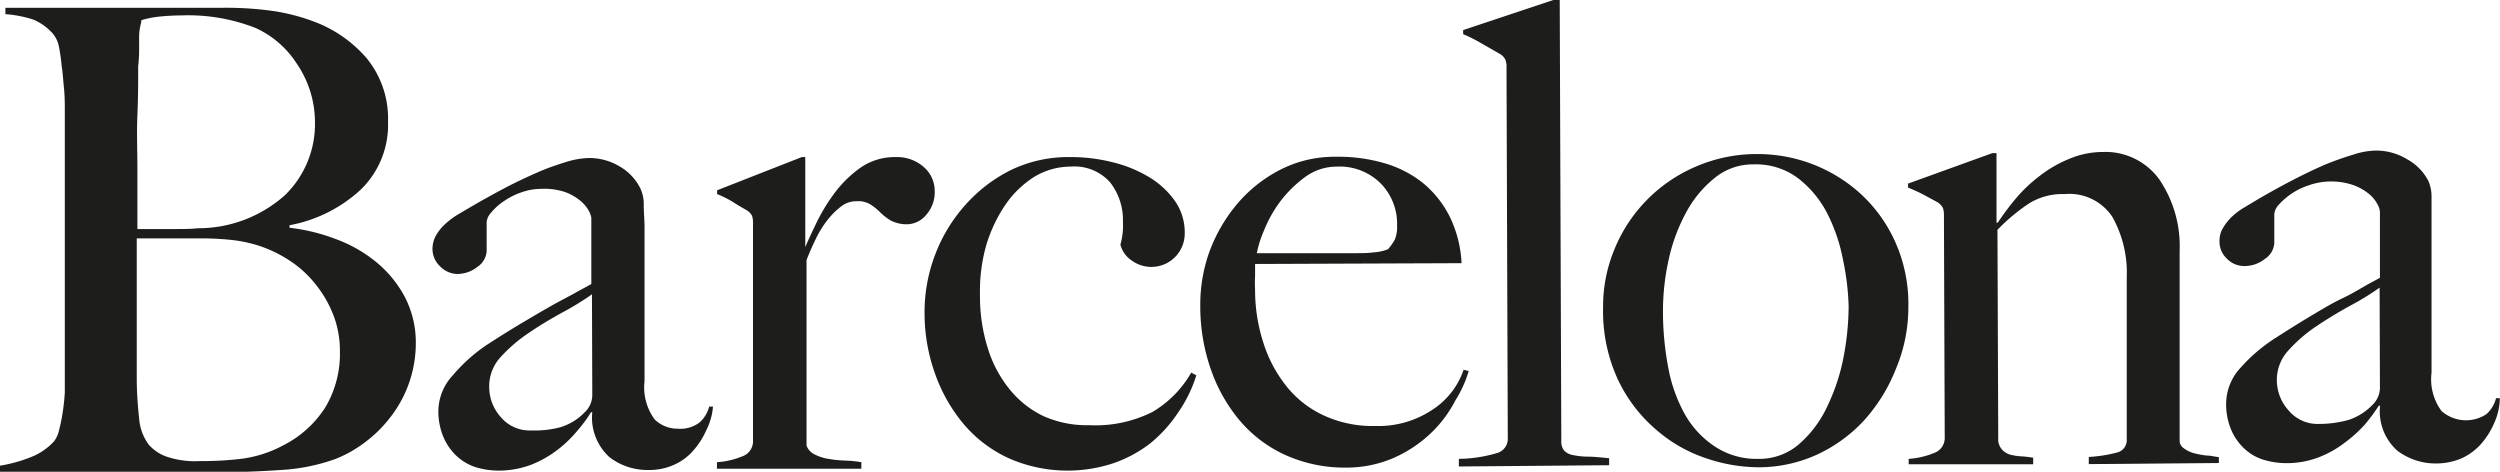
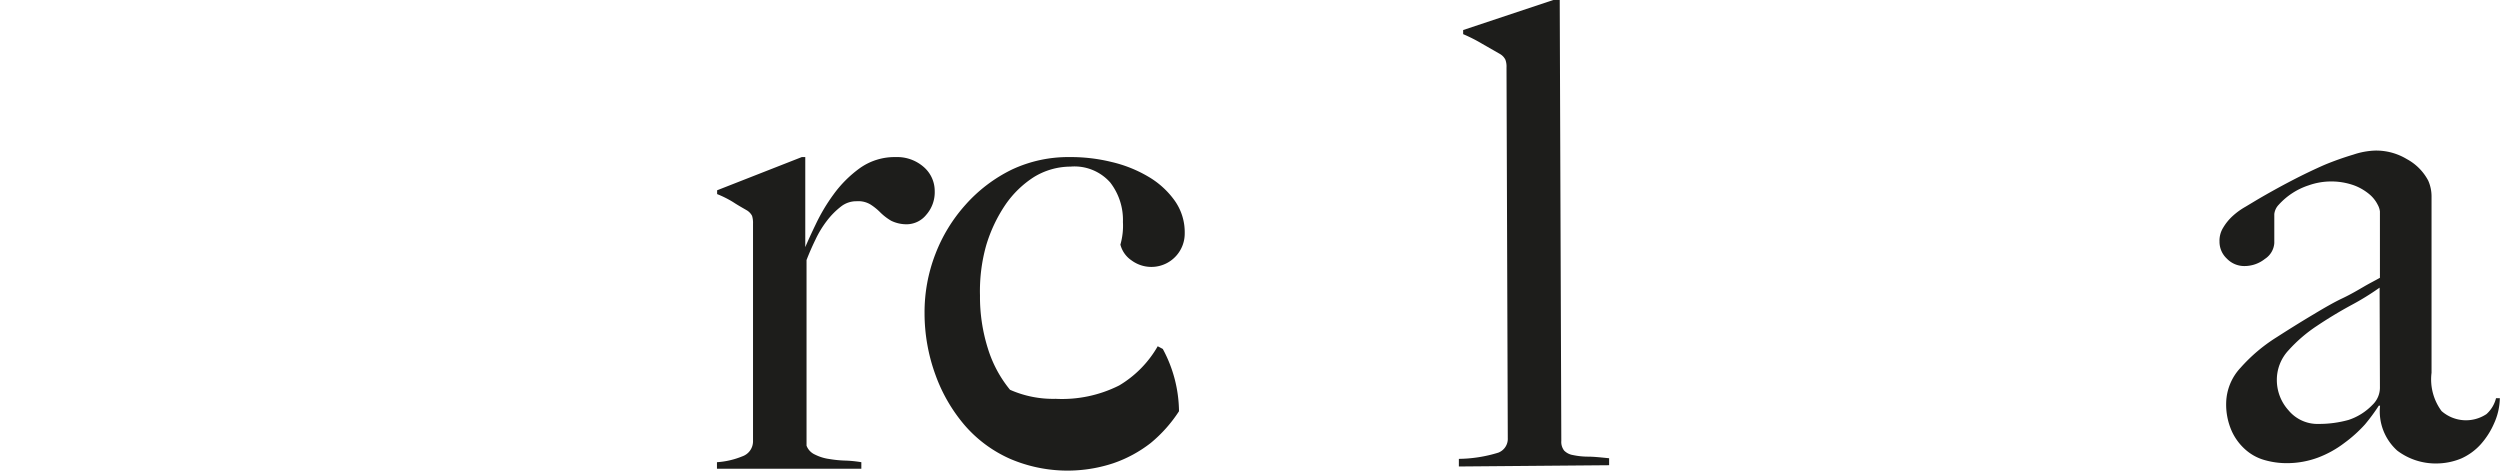
<svg xmlns="http://www.w3.org/2000/svg" id="Layer_1" data-name="Layer 1" viewBox="0 0 157.4 29.7">
  <defs>
    <style>.cls-1{fill:#1d1d1b;}</style>
  </defs>
-   <path class="cls-1" d="M36,31.37a7.58,7.58,0,0,1-1.17,2.07A8.06,8.06,0,0,1,33.22,35a7.77,7.77,0,0,1-1.78,1,12.14,12.14,0,0,1-3.45.7c-1.27.09-2.5.13-3.69.14l-14,0v-.41a9.21,9.21,0,0,0,1.92-.53,3.91,3.91,0,0,0,1.48-1,1.81,1.81,0,0,0,.32-.71,10.75,10.75,0,0,0,.22-1.08,12.53,12.53,0,0,0,.14-1.28c0-.45,0-.89,0-1.32s0-.89,0-1.54,0-1.36,0-2.13,0-1.56,0-2.38V18.13c0-.59,0-1.2,0-1.82s0-1.34,0-2.15c0-.49,0-1-.05-1.48s-.08-1-.15-1.44A11,11,0,0,0,14,10a1.76,1.76,0,0,0-.39-.79,3.39,3.39,0,0,0-1.22-.87A7.63,7.63,0,0,0,10.64,8V7.6l13.68,0a21.43,21.43,0,0,1,2.94.17,12.39,12.39,0,0,1,2.7.66,8.12,8.12,0,0,1,3.42,2.34,6,6,0,0,1,1.35,4A5.67,5.67,0,0,1,33,19.06a9,9,0,0,1-4.47,2.23v.16a11.87,11.87,0,0,1,2.88.7A8.75,8.75,0,0,1,34,23.62a7.24,7.24,0,0,1,1.8,2.21,6.23,6.23,0,0,1,.68,2.9A7.61,7.61,0,0,1,36,31.37ZM31.31,27a7.26,7.26,0,0,0-1.07-1.9,6.83,6.83,0,0,0-1.58-1.5,8.22,8.22,0,0,0-2-1,8.67,8.67,0,0,0-1.76-.38,17.67,17.67,0,0,0-2.05-.1l-3.94,0v5.07c0,.76,0,1.45,0,2.09s0,1.18,0,1.64c0,1,.08,1.88.15,2.54a3.2,3.2,0,0,0,.6,1.64,2.67,2.67,0,0,0,1.1.75,5.58,5.58,0,0,0,2.11.29A21.65,21.65,0,0,0,25.47,36a7.64,7.64,0,0,0,2.68-.86,6.76,6.76,0,0,0,2.63-2.38,6.58,6.58,0,0,0,.92-3.56A6.23,6.23,0,0,0,31.31,27ZM29,11.14a6.07,6.07,0,0,0-2.59-2.26,11.59,11.59,0,0,0-4.67-.8,14.05,14.05,0,0,0-1.54.09,6,6,0,0,0-1,.21c0,.16-.06.31-.08.44a3.25,3.25,0,0,0-.06.51c0,.2,0,.45,0,.75s0,.69-.06,1.18c0,1,0,2-.05,3.12s0,2.22,0,3.25v3.9h2.27c.62,0,1.12,0,1.5-.05a8.2,8.2,0,0,0,5.53-2.09,6.25,6.25,0,0,0,1.88-4.63A6.53,6.53,0,0,0,29,11.14Z" transform="translate(-10.3 -7.11)" />
-   <path class="cls-1" d="M54.78,34.17a5,5,0,0,1-.85,1.33,3.47,3.47,0,0,1-1.23.89,3.78,3.78,0,0,1-1.56.31,3.92,3.92,0,0,1-2.46-.8,3.36,3.36,0,0,1-1.09-2.84l-.08,0a8.18,8.18,0,0,1-.87,1.18,7.58,7.58,0,0,1-1.29,1.23,6.86,6.86,0,0,1-1.66.92,5.89,5.89,0,0,1-2,.35,5.11,5.11,0,0,1-1.32-.18,3.21,3.21,0,0,1-1.22-.65,3.51,3.51,0,0,1-.89-1.19,4.15,4.15,0,0,1-.36-1.78,3.34,3.34,0,0,1,.91-2.2A10.34,10.34,0,0,1,41,28.79q1.35-.87,2.37-1.47c.69-.41,1.29-.76,1.81-1.05s1-.53,1.35-.73.73-.39,1-.55l0-4.18a1.53,1.53,0,0,0-.14-.39,2.18,2.18,0,0,0-.49-.62,3.3,3.3,0,0,0-1-.59A4.1,4.1,0,0,0,44.38,19a3.76,3.76,0,0,0-1.28.23,4.46,4.46,0,0,0-1.11.57,3.56,3.56,0,0,0-.77.7,1,1,0,0,0-.28.58v1.83a1.28,1.28,0,0,1-.58,1,2.06,2.06,0,0,1-1.28.45A1.55,1.55,0,0,1,38,23.87a1.49,1.49,0,0,1-.47-1.08,1.72,1.72,0,0,1,.24-.89,3,3,0,0,1,.61-.73,5,5,0,0,1,.79-.58l.75-.44c.7-.41,1.42-.81,2.14-1.19s1.43-.71,2.09-1,1.27-.49,1.82-.66a5.19,5.19,0,0,1,1.36-.24,3.7,3.7,0,0,1,2,.54A3.25,3.25,0,0,1,50.63,19a2.31,2.31,0,0,1,.2,1c0,.48.05.94.05,1.4,0,1,0,1.86,0,2.64s0,1.54,0,2.27,0,1.49,0,2.26,0,1.61,0,2.53a3.41,3.41,0,0,0,.64,2.42,2.05,2.05,0,0,0,1.44.58,2,2,0,0,0,1.38-.39,2,2,0,0,0,.61-1h.24A3.93,3.93,0,0,1,54.78,34.17Zm-7.21-8.53a17.52,17.52,0,0,1-1.82,1.12c-.73.4-1.44.82-2.13,1.29a9.55,9.55,0,0,0-1.78,1.52,2.71,2.71,0,0,0-.74,1.89,2.84,2.84,0,0,0,.73,1.91,2.36,2.36,0,0,0,1.91.84A6.23,6.23,0,0,0,45.61,34a3.55,3.55,0,0,0,1.5-.93,1.5,1.5,0,0,0,.48-1.14Z" transform="translate(-10.3 -7.11)" />
  <path class="cls-1" d="M68.62,20.63a1.6,1.6,0,0,1-1.21.6,2.2,2.2,0,0,1-1-.22,3.48,3.48,0,0,1-.67-.51,3.61,3.61,0,0,0-.61-.5,1.47,1.47,0,0,0-.89-.22,1.56,1.56,0,0,0-1,.34,4.84,4.84,0,0,0-.87.88,6.38,6.38,0,0,0-.73,1.2c-.22.45-.4.87-.56,1.28l0,11.69a1,1,0,0,0,.53.56,2.85,2.85,0,0,0,.91.28,7.19,7.19,0,0,0,1.06.1,7.72,7.72,0,0,1,.95.1v.41l-9.09,0v-.41a5.09,5.09,0,0,0,1.6-.37,1,1,0,0,0,.67-.93l0-13.72a1.5,1.5,0,0,0-.06-.49.89.89,0,0,0-.35-.36c-.24-.14-.53-.3-.85-.51a6.48,6.48,0,0,0-1-.5v-.24L60.78,17H61L61,22.67H61c.14-.33.35-.8.65-1.42a11.57,11.57,0,0,1,1.13-1.9,7.38,7.38,0,0,1,1.65-1.65A3.78,3.78,0,0,1,66.7,17a2.53,2.53,0,0,1,1.73.6,2,2,0,0,1,.72,1.54A2.15,2.15,0,0,1,68.62,20.63Z" transform="translate(-10.3 -7.11)" />
-   <path class="cls-1" d="M84.53,33A8.74,8.74,0,0,1,82.75,35a8.1,8.1,0,0,1-2.37,1.28A9.18,9.18,0,0,1,73.9,36a8.13,8.13,0,0,1-2.85-2.1,10.19,10.19,0,0,1-1.85-3.18,11.32,11.32,0,0,1-.69-3.89,10.14,10.14,0,0,1,.68-3.72A10,10,0,0,1,71.09,20,9.44,9.44,0,0,1,74,17.79,8.33,8.33,0,0,1,77.65,17a10.71,10.71,0,0,1,2.64.31,8.16,8.16,0,0,1,2.32.93,5.36,5.36,0,0,1,1.64,1.49,3.44,3.44,0,0,1,.64,2.07,2.1,2.1,0,0,1-3.34,1.71,1.71,1.71,0,0,1-.71-1A4.3,4.3,0,0,0,81,21.09a3.85,3.85,0,0,0-.8-2.49,3,3,0,0,0-2.5-1,4.43,4.43,0,0,0-2.31.66A6.3,6.3,0,0,0,73.6,20a9.32,9.32,0,0,0-1.21,2.56A10.62,10.62,0,0,0,72,25.71a10.8,10.8,0,0,0,.5,3.35,7.65,7.65,0,0,0,1.39,2.59A6.11,6.11,0,0,0,76,33.31a6.69,6.69,0,0,0,2.87.57,8,8,0,0,0,4-.84,6.78,6.78,0,0,0,2.43-2.47l.32.17A8.41,8.41,0,0,1,84.53,33Z" transform="translate(-10.3 -7.11)" />
-   <path class="cls-1" d="M101.93,32.32a7.71,7.71,0,0,1-1.54,2.06,8.19,8.19,0,0,1-2.32,1.55,7.46,7.46,0,0,1-3,.62,9.1,9.1,0,0,1-3.77-.76,8.21,8.21,0,0,1-2.91-2.16,10.15,10.15,0,0,1-1.86-3.28,12,12,0,0,1-.66-4A9.84,9.84,0,0,1,86.43,23a10.08,10.08,0,0,1,1.72-3,8.78,8.78,0,0,1,2.71-2.18,7.5,7.5,0,0,1,3.55-.84,10.32,10.32,0,0,1,3,.39,7,7,0,0,1,2.44,1.23,6.53,6.53,0,0,1,1.69,2.08,7.46,7.46,0,0,1,.78,3l-13,.05c0,.22,0,.47,0,.75a8.44,8.44,0,0,0,0,.87,10.75,10.75,0,0,0,.5,3.27,8.46,8.46,0,0,0,1.43,2.75,6.42,6.42,0,0,0,2.36,1.88,7.33,7.33,0,0,0,3.29.68,6.11,6.11,0,0,0,3.55-1,4.88,4.88,0,0,0,2-2.54l.32.08A7.34,7.34,0,0,1,101.93,32.32Zm-4.7-13.66a3.66,3.66,0,0,0-2.78-1.06,3.36,3.36,0,0,0-2,.67,7.59,7.59,0,0,0-1.58,1.57,8.06,8.06,0,0,0-1,1.81,6.73,6.73,0,0,0-.44,1.4H91c.49,0,1,0,1.44,0l1.48,0c.51,0,1.08,0,1.7,0,.41,0,.79,0,1.14-.05a2.89,2.89,0,0,0,.93-.2,3.29,3.29,0,0,0,.43-.61,2.1,2.1,0,0,0,.14-.86A3.63,3.63,0,0,0,97.23,18.66Z" transform="translate(-10.3 -7.11)" />
+   <path class="cls-1" d="M84.53,33A8.74,8.74,0,0,1,82.75,35a8.1,8.1,0,0,1-2.37,1.28A9.18,9.18,0,0,1,73.9,36a8.13,8.13,0,0,1-2.85-2.1,10.19,10.19,0,0,1-1.85-3.18,11.32,11.32,0,0,1-.69-3.89,10.14,10.14,0,0,1,.68-3.72A10,10,0,0,1,71.09,20,9.44,9.44,0,0,1,74,17.79,8.33,8.33,0,0,1,77.65,17a10.71,10.71,0,0,1,2.64.31,8.16,8.16,0,0,1,2.32.93,5.36,5.36,0,0,1,1.64,1.49,3.44,3.44,0,0,1,.64,2.07,2.1,2.1,0,0,1-3.34,1.71,1.71,1.71,0,0,1-.71-1A4.3,4.3,0,0,0,81,21.09a3.85,3.85,0,0,0-.8-2.49,3,3,0,0,0-2.5-1,4.43,4.43,0,0,0-2.31.66A6.3,6.3,0,0,0,73.6,20a9.32,9.32,0,0,0-1.21,2.56A10.62,10.62,0,0,0,72,25.71a10.8,10.8,0,0,0,.5,3.35,7.65,7.65,0,0,0,1.39,2.59a6.69,6.69,0,0,0,2.87.57,8,8,0,0,0,4-.84,6.78,6.78,0,0,0,2.43-2.47l.32.17A8.41,8.41,0,0,1,84.53,33Z" transform="translate(-10.3 -7.11)" />
  <path class="cls-1" d="M102.15,36.48V36a8.74,8.74,0,0,0,2.48-.39.93.93,0,0,0,.6-.92l-.08-23.33a1.24,1.24,0,0,0-.07-.49.85.85,0,0,0-.34-.36l-1.1-.63a10.07,10.07,0,0,0-1.22-.62V9l5.8-1.93h.28l.1,27.8a.89.89,0,0,0,.18.61,1,1,0,0,0,.55.28,4.66,4.66,0,0,0,.94.1c.38,0,.82.05,1.34.1v.44Z" transform="translate(-10.3 -7.11)" />
-   <path class="cls-1" d="M129.66,30.35a10.65,10.65,0,0,1-2,3.23,9.38,9.38,0,0,1-3,2.17,8.87,8.87,0,0,1-3.63.78,10.38,10.38,0,0,1-3.29-.56,9.2,9.2,0,0,1-3.15-1.79A9.43,9.43,0,0,1,112.16,31a10.27,10.27,0,0,1-.93-4.52,9.35,9.35,0,0,1,.69-3.61A9.58,9.58,0,0,1,117,17.63a9.62,9.62,0,0,1,4-.82,9.63,9.63,0,0,1,6.32,2.39,9.21,9.21,0,0,1,2.24,3,9.56,9.56,0,0,1,.89,4.24A10,10,0,0,1,129.66,30.35Zm-3.33-6.91a10.83,10.83,0,0,0-1-2.92,6.59,6.59,0,0,0-1.84-2.2,4.41,4.41,0,0,0-2.8-.86,3.77,3.77,0,0,0-2.39.82,7,7,0,0,0-1.8,2.13,11.17,11.17,0,0,0-1.13,3,15,15,0,0,0-.37,3.35,19,19,0,0,0,.34,3.53,9.57,9.57,0,0,0,1.06,2.94,5.9,5.9,0,0,0,1.88,2A4.74,4.74,0,0,0,121,36a3.81,3.81,0,0,0,2.65-1,7.14,7.14,0,0,0,1.74-2.4,12.52,12.52,0,0,0,1-3.11,17.5,17.5,0,0,0,.3-3.09A16.08,16.08,0,0,0,126.33,23.44Z" transform="translate(-10.3 -7.11)" />
-   <path class="cls-1" d="M141.81,36.33v-.45a8.86,8.86,0,0,0,1.74-.27.8.8,0,0,0,.65-.83l0-10.23a7.15,7.15,0,0,0-.91-3.79,3.24,3.24,0,0,0-3-1.43,4,4,0,0,0-2.23.58,12,12,0,0,0-2,1.67l.05,13.31a1,1,0,0,0,.29.58,1.13,1.13,0,0,0,.48.27,3.87,3.87,0,0,0,.65.1,5.66,5.66,0,0,1,.78.09v.41l-7.84,0V36a5.09,5.09,0,0,0,1.6-.37,1,1,0,0,0,.67-.93l-.05-14a1.5,1.5,0,0,0-.06-.49,1,1,0,0,0-.35-.37l-.85-.46a10.79,10.79,0,0,0-1-.46v-.25l5.31-1.92H136l0,4.38.08,0a16.29,16.29,0,0,1,1.11-1.49,9.4,9.4,0,0,1,1.51-1.44,7.8,7.8,0,0,1,1.86-1.08,5.41,5.41,0,0,1,2.1-.44,4.18,4.18,0,0,1,3.6,1.74,7.49,7.49,0,0,1,1.27,4.5l0,11.93a.57.57,0,0,0,.26.48,1.86,1.86,0,0,0,.63.31,5.84,5.84,0,0,0,.79.15c.29,0,.55.08.79.1v.37Z" transform="translate(-10.3 -7.11)" />
  <path class="cls-1" d="M167.33,33.76a4.93,4.93,0,0,1-.84,1.32,3.66,3.66,0,0,1-1.24.9,4.13,4.13,0,0,1-1.56.31,4,4,0,0,1-2.46-.81,3.32,3.32,0,0,1-1.08-2.83l-.08,0a12,12,0,0,1-.87,1.18A8.47,8.47,0,0,1,157.9,35a6.54,6.54,0,0,1-1.66.92,5.62,5.62,0,0,1-2,.35,5,5,0,0,1-1.31-.18,3.05,3.05,0,0,1-1.22-.64,3.45,3.45,0,0,1-.9-1.2,4.12,4.12,0,0,1-.35-1.78,3.33,3.33,0,0,1,.9-2.2,10.4,10.4,0,0,1,2.25-1.91q1.34-.86,2.37-1.47c.68-.41,1.29-.76,1.8-1s1-.53,1.36-.74.72-.39,1-.55l0-4.18A1.17,1.17,0,0,0,160,20a2.08,2.08,0,0,0-.49-.63,3.3,3.3,0,0,0-1-.59,4.28,4.28,0,0,0-2.86,0A4.36,4.36,0,0,0,153.77,20a1,1,0,0,0-.28.59v1.82a1.29,1.29,0,0,1-.59,1,2.06,2.06,0,0,1-1.28.45,1.51,1.51,0,0,1-1.11-.46,1.45,1.45,0,0,1-.47-1.08,1.55,1.55,0,0,1,.24-.89,3.2,3.2,0,0,1,.6-.73,4.4,4.4,0,0,1,.79-.57l.75-.45c.7-.41,1.42-.81,2.15-1.19s1.42-.71,2.08-1a18.77,18.77,0,0,1,1.83-.65,4.76,4.76,0,0,1,1.36-.25,3.75,3.75,0,0,1,2,.54,3.28,3.28,0,0,1,1.34,1.35,2.45,2.45,0,0,1,.21,1c0,.47,0,.94,0,1.4,0,1,0,1.85,0,2.63s0,1.55,0,2.28,0,1.48,0,2.25,0,1.62,0,2.54a3.35,3.35,0,0,0,.63,2.41,2.33,2.33,0,0,0,2.83.19,2,2,0,0,0,.6-1h.24A4,4,0,0,1,167.33,33.76Zm-7.21-8.54a16.51,16.51,0,0,1-1.82,1.12q-1.1.6-2.13,1.29a9.23,9.23,0,0,0-1.78,1.53,2.72,2.72,0,0,0-.74,1.89,2.84,2.84,0,0,0,.74,1.9,2.37,2.37,0,0,0,1.91.85,6.92,6.92,0,0,0,1.86-.25,3.67,3.67,0,0,0,1.5-.94,1.5,1.5,0,0,0,.48-1.14Z" transform="translate(-10.3 -7.11)" />
</svg>